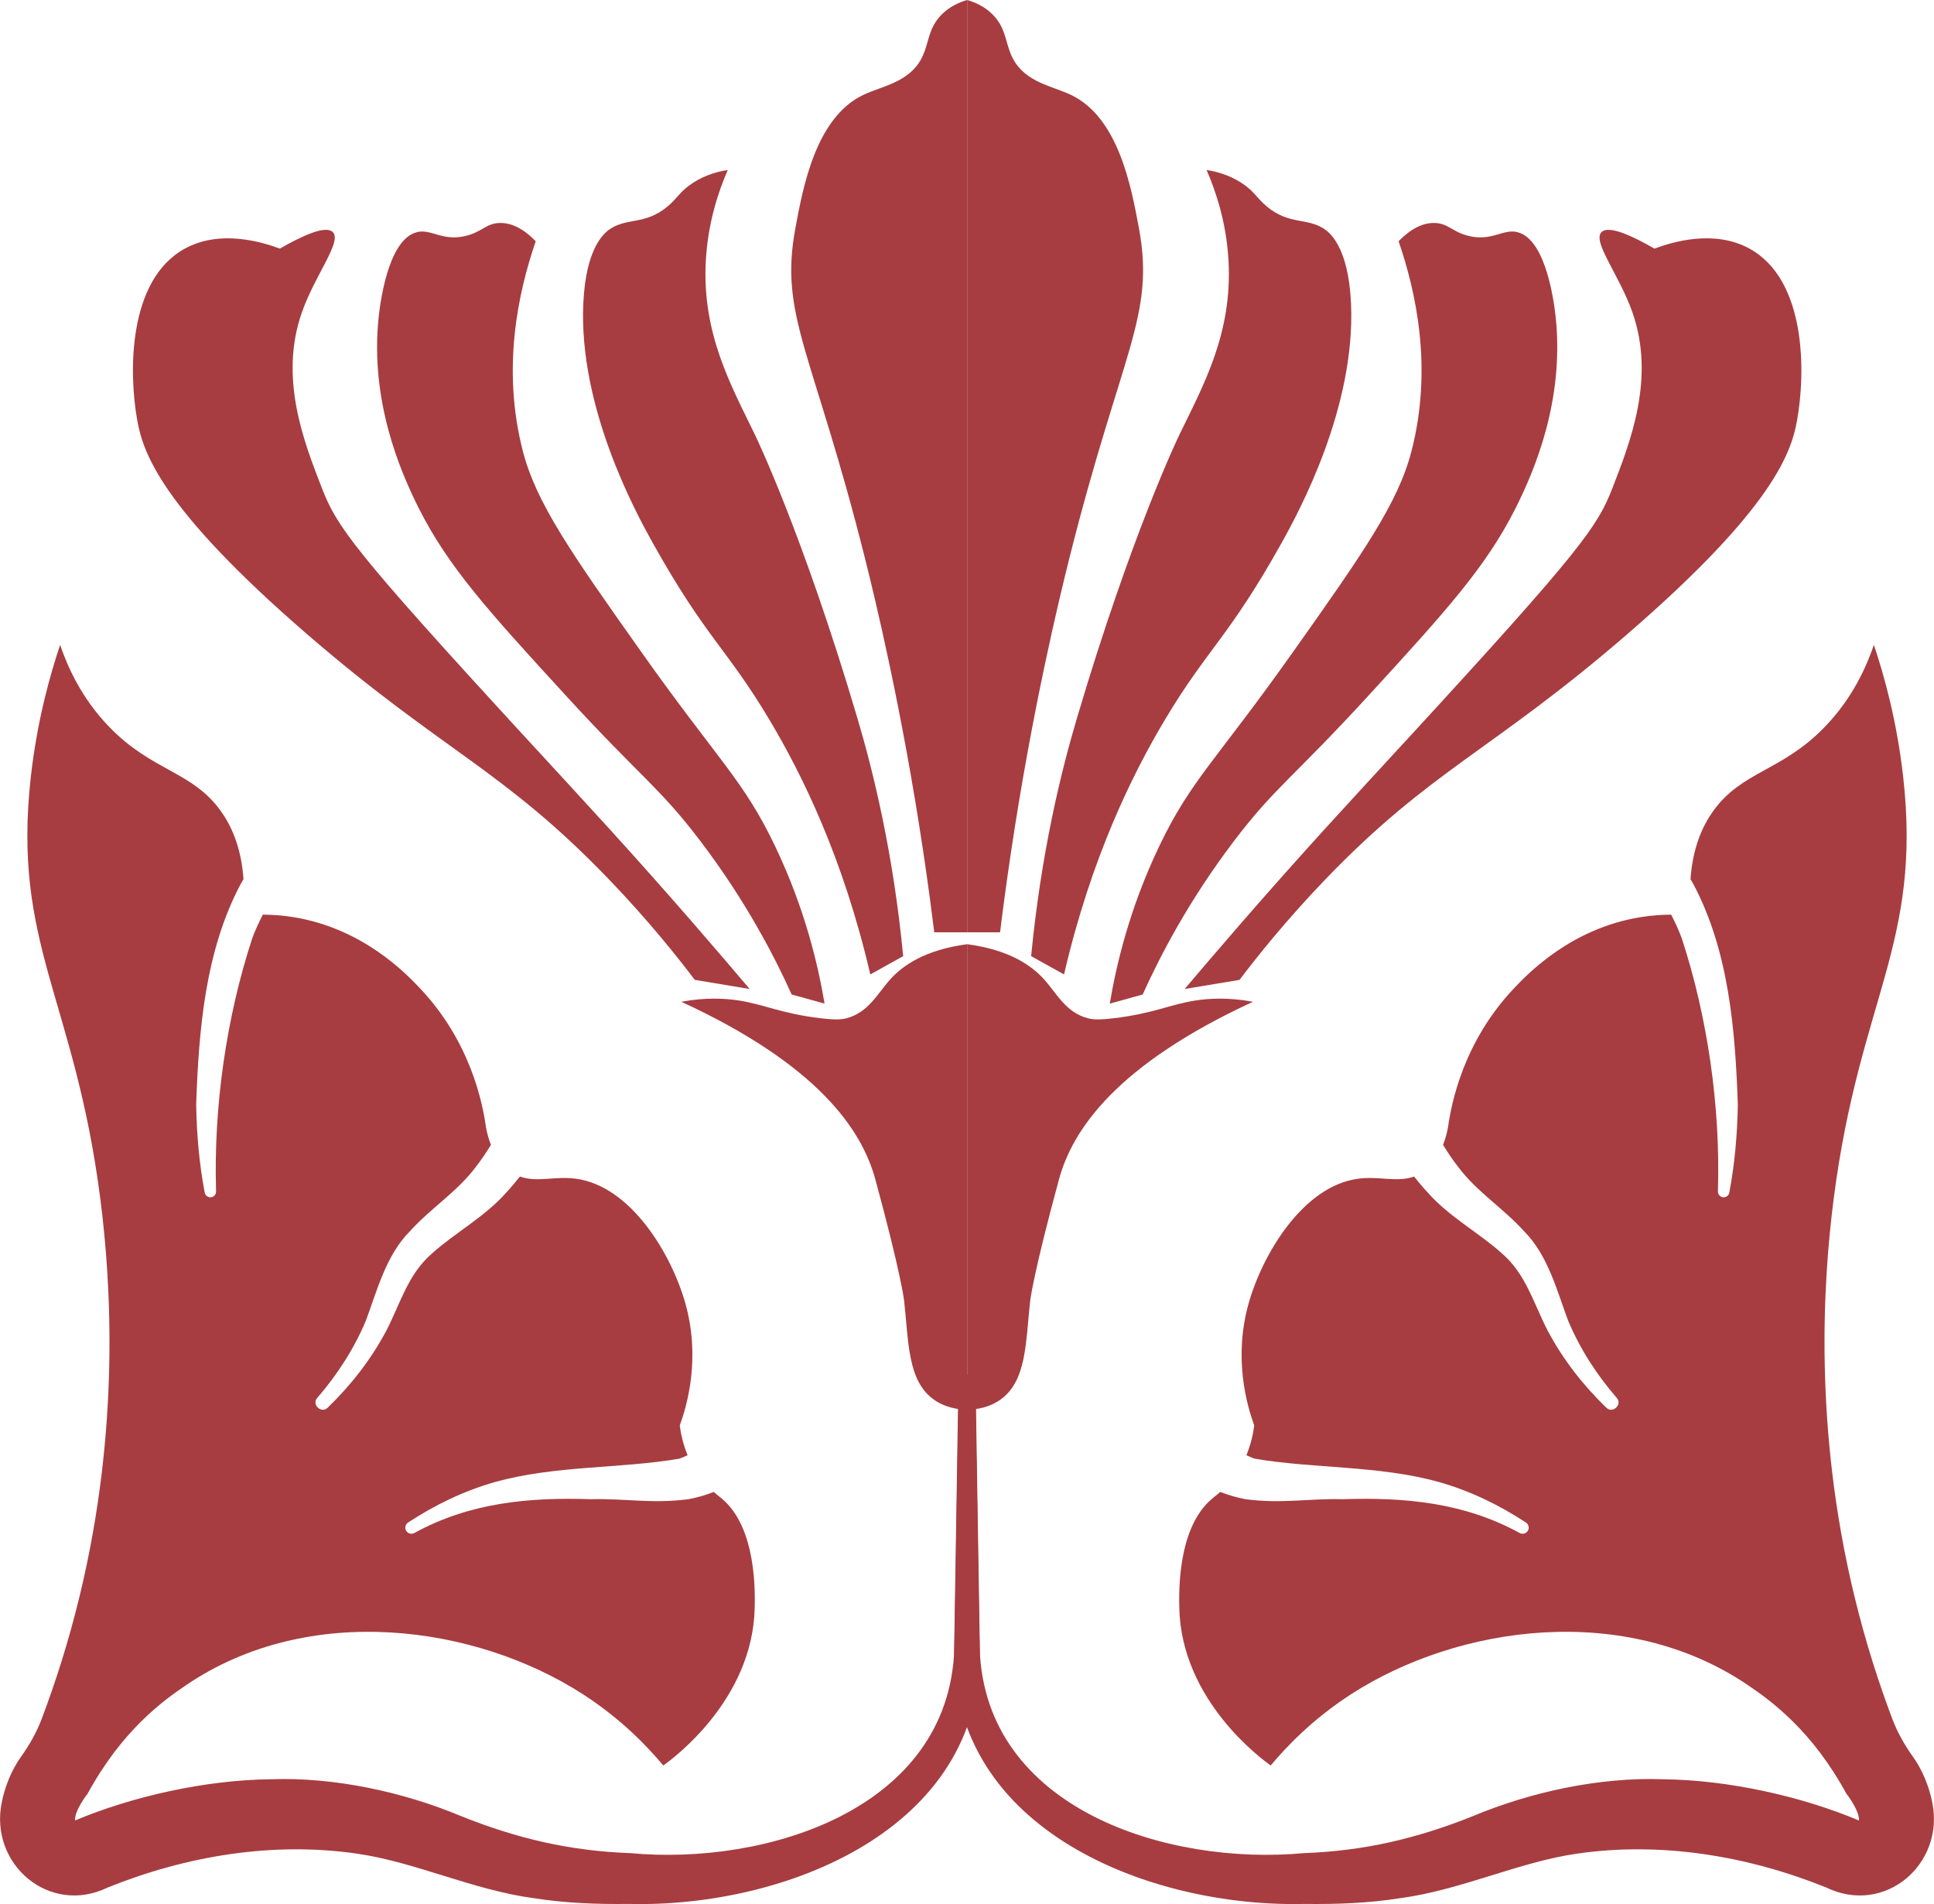
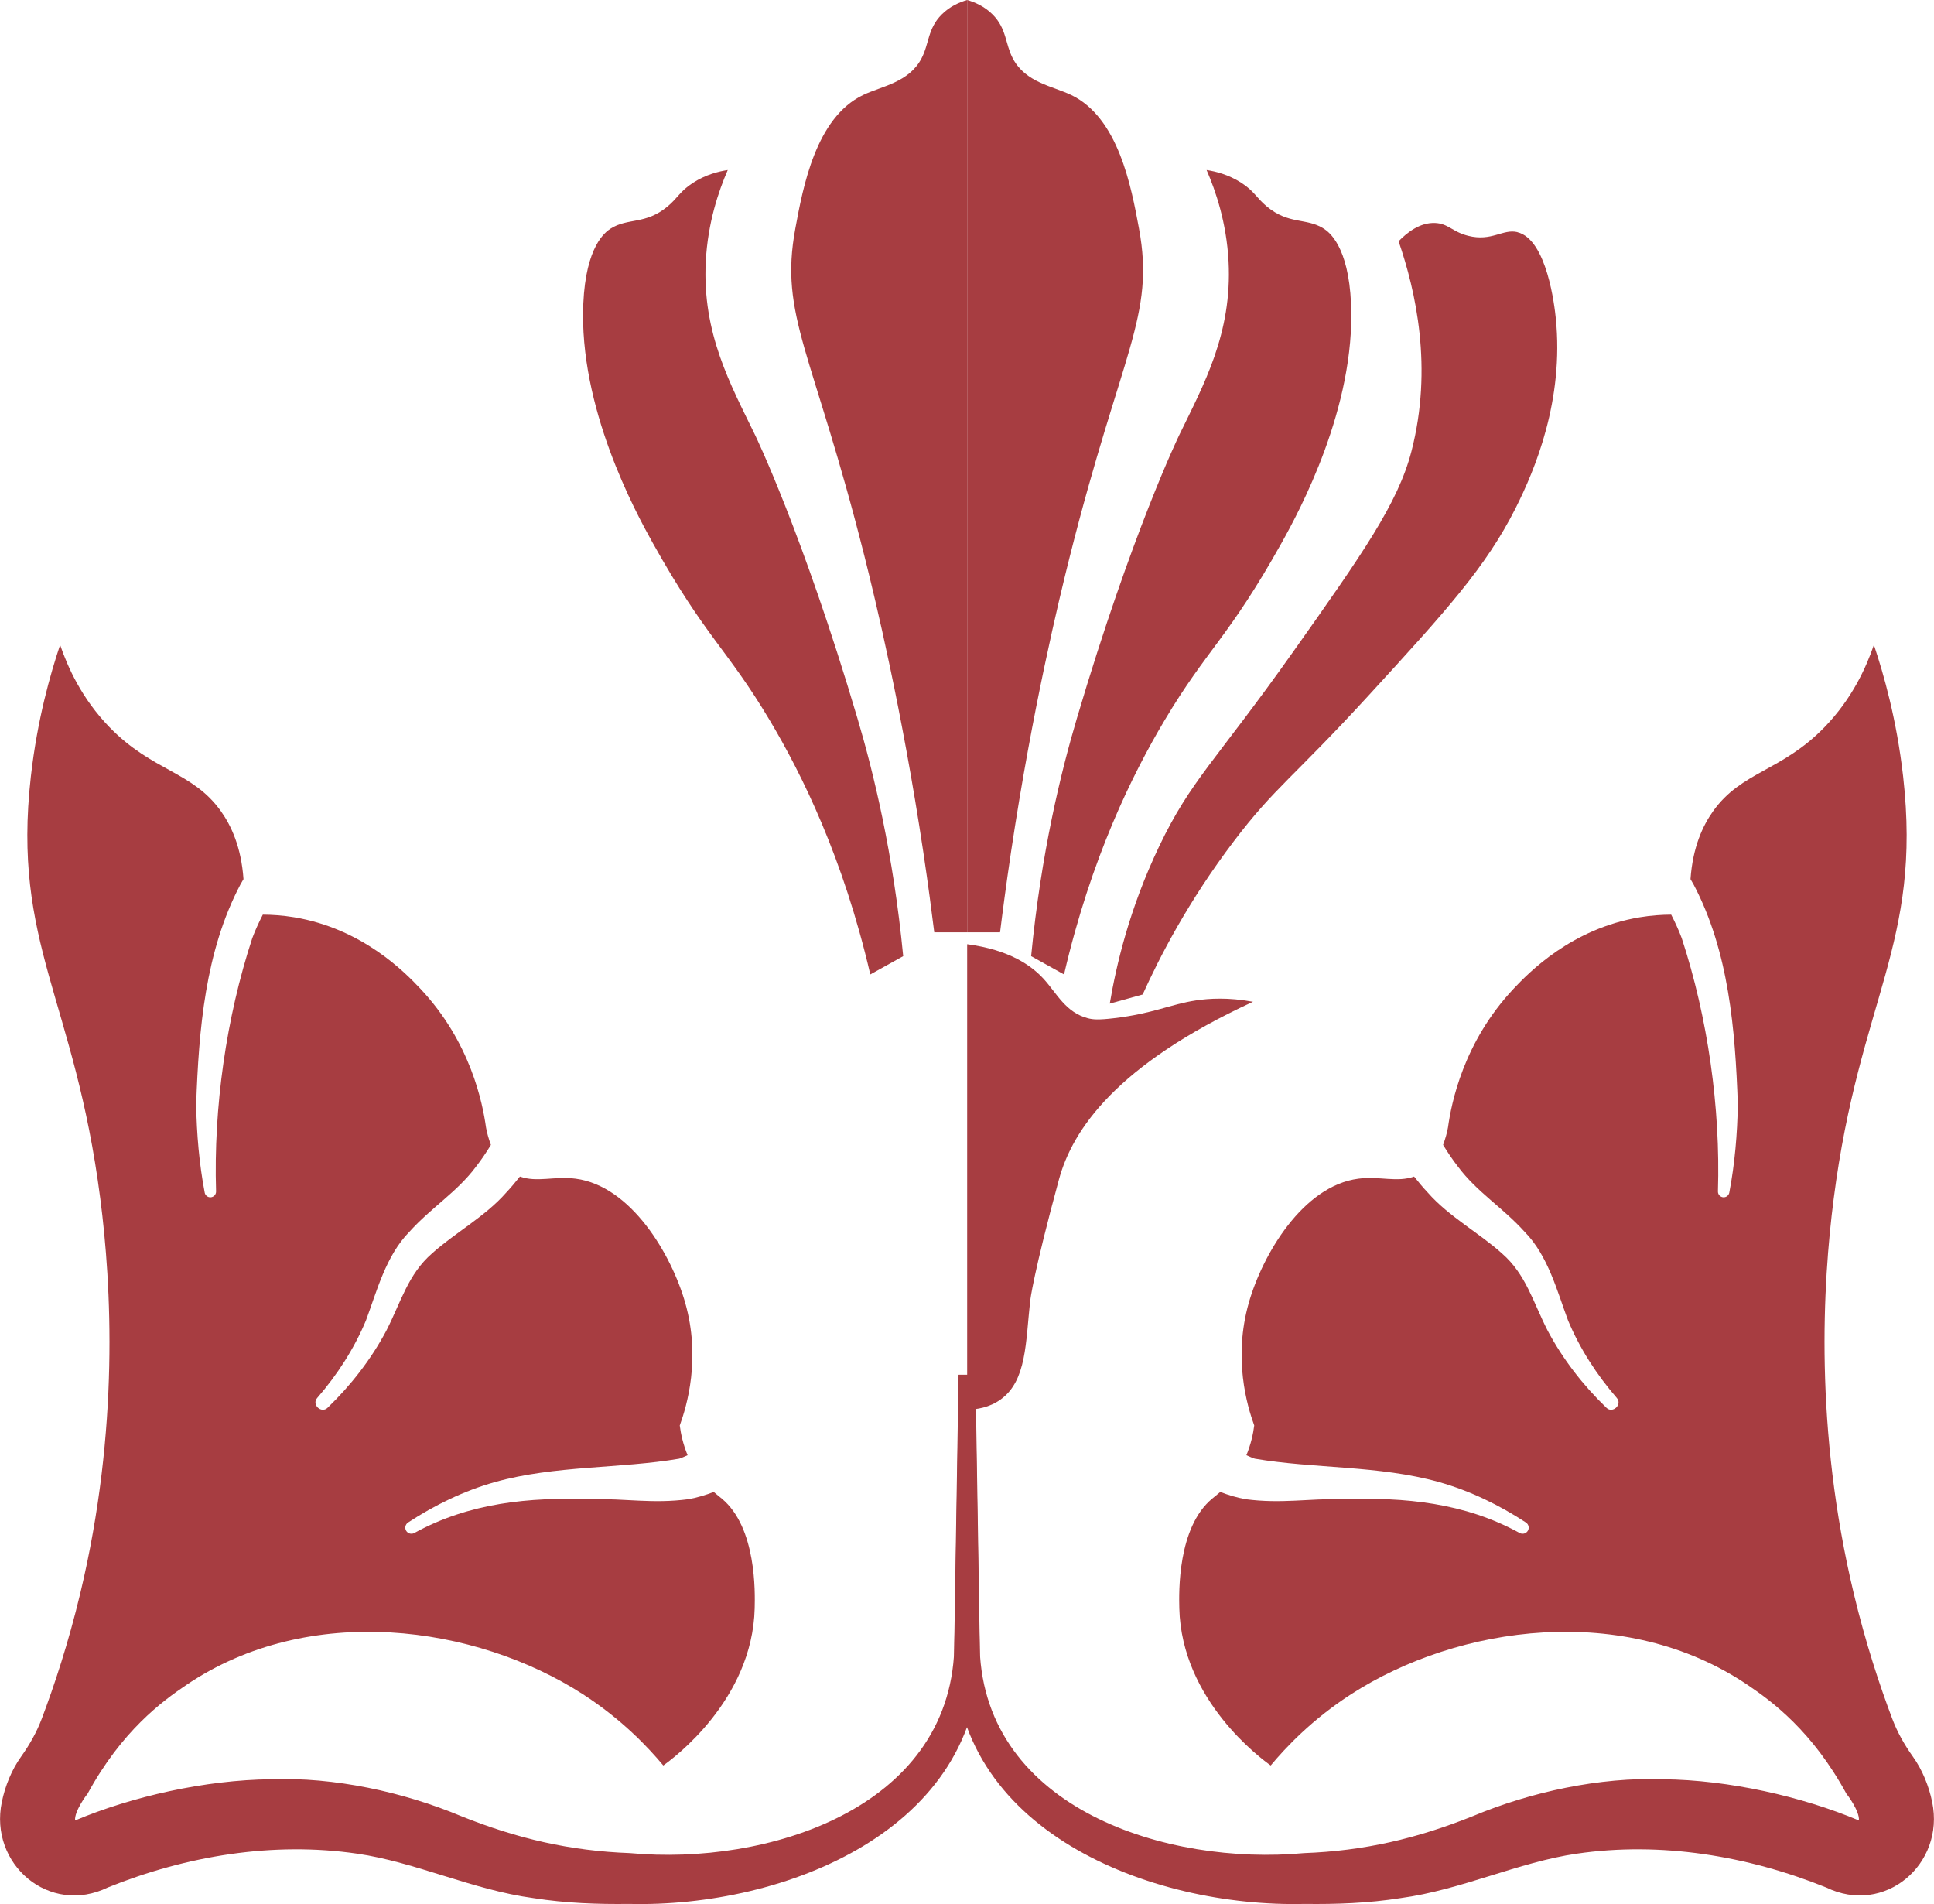
<svg xmlns="http://www.w3.org/2000/svg" id="Layer_2" viewBox="0 0 91.293 89.871">
  <g id="Components">
    <g id="dba6810d-2e06-488d-917b-7787f9e5b474_31">
-       <path d="M32.797,46.25c-.817-1.08-2.185-2.8-4.055-4.746-4.99-5.191-7.847-6.04-14.237-11.562-6.967-6.02-7.759-8.63-8.025-10.096-.403-2.227-.461-6.626,2.244-8.111,1.659-.911,3.625-.323,4.487,0,.986-.568,2.158-1.133,2.502-.776.439.454-.845,2.015-1.467,3.796-1.077,3.085.091,6.083.949,8.284.701,1.799,1.418,2.865,9.578,11.735,2.865,3.115,4.932,5.327,8.025,8.887,1.097,1.263,1.991,2.314,2.589,3.02-.863-.144-1.726-.288-2.589-.431Z" style="fill:#a73d41; stroke-width:0px;" />
-       <path d="M19.682,10.959c-1.4.337-1.758,3.524-1.812,4.055-.395,3.865.975,7.141,1.898,8.974,1.392,2.762,3.248,4.813,6.903,8.801,3.617,3.947,4.444,4.349,6.385,6.903,2.171,2.857,3.521,5.494,4.314,7.248.518.144,1.035.288,1.553.431-.301-1.794-.918-4.465-2.33-7.421-1.501-3.142-2.659-4.01-6.299-9.147-3.308-4.669-4.976-7.053-5.609-9.492-1.027-3.956-.203-7.576.604-9.923-.385-.398-.996-.894-1.726-.863-.621.027-.805.413-1.553.604-1.117.285-1.641-.338-2.33-.173Z" style="fill:#a73d41; stroke-width:0px;" />
      <path d="M34.351,8.025c-.428.065-1.034.214-1.639.604-.619.399-.709.708-1.208,1.122-1.04.862-1.862.521-2.675,1.036-.26.165-1.173.831-1.294,3.538-.22,4.897,2.45,9.819,3.279,11.304,2.503,4.482,3.499,4.974,5.522,8.37,1.524,2.558,3.467,6.489,4.746,11.994l1.553-.863c-.472-4.882-1.407-8.685-2.157-11.217-2.595-8.767-4.832-13.375-4.832-13.375-1.145-2.359-2.507-4.791-2.33-8.197.096-1.838.607-3.327,1.036-4.314Z" style="fill:#a73d41; stroke-width:0px;" />
      <path d="M44.446.69c-.661.669-.581,1.372-.949,2.071-.6,1.139-1.885,1.303-2.761,1.726-2.227,1.076-2.828,4.327-3.193,6.299-.765,4.136.826,5.777,3.279,15.531.49,1.951,1.753,7.159,2.761,13.893.238,1.593.409,2.912.518,3.796h1.553V0c-.337.097-.808.286-1.208.69Z" style="fill:#a73d41; stroke-width:0px;" />
-       <path d="M58.511,46.25c.817-1.08,2.185-2.8,4.055-4.746,4.99-5.191,7.847-6.04,14.237-11.562,6.967-6.02,7.759-8.63,8.025-10.096.403-2.227.461-6.626-2.244-8.111-1.659-.911-3.625-.323-4.487,0-.986-.568-2.158-1.133-2.502-.776-.439.454.845,2.015,1.467,3.796,1.077,3.085-.091,6.083-.949,8.284-.701,1.799-1.418,2.865-9.578,11.735-2.865,3.115-4.932,5.327-8.025,8.887-1.097,1.263-1.991,2.314-2.589,3.02.863-.144,1.726-.288,2.589-.431Z" style="fill:#a73d41; stroke-width:0px;" />
      <path d="M71.627,10.959c1.4.337,1.758,3.524,1.812,4.055.395,3.865-.975,7.141-1.898,8.974-1.392,2.762-3.248,4.813-6.903,8.801-3.617,3.947-4.444,4.349-6.385,6.903-2.171,2.857-3.521,5.494-4.314,7.248-.518.144-1.035.288-1.553.431.301-1.794.918-4.465,2.33-7.421,1.501-3.142,2.659-4.01,6.299-9.147,3.308-4.669,4.976-7.053,5.609-9.492,1.027-3.956.203-7.576-.604-9.923.385-.398.996-.894,1.726-.863.621.027.805.413,1.553.604,1.117.285,1.641-.338,2.33-.173Z" style="fill:#a73d41; stroke-width:0px;" />
      <path d="M56.958,8.025c.428.065,1.034.214,1.639.604.619.399.709.708,1.208,1.122,1.04.862,1.862.521,2.675,1.036.26.165,1.173.831,1.294,3.538.22,4.897-2.45,9.819-3.279,11.304-2.503,4.482-3.499,4.974-5.522,8.37-1.524,2.558-3.467,6.489-4.746,11.994-.518-.288-1.035-.576-1.553-.863.472-4.882,1.407-8.685,2.157-11.217,2.595-8.767,4.832-13.375,4.832-13.375,1.145-2.359,2.507-4.791,2.33-8.197-.096-1.838-.607-3.327-1.036-4.314Z" style="fill:#a73d41; stroke-width:0px;" />
      <path d="M46.862.69c.661.669.581,1.372.949,2.071.6,1.139,1.885,1.303,2.761,1.726,2.227,1.076,2.828,4.327,3.193,6.299.765,4.136-.826,5.777-3.279,15.531-.49,1.951-1.753,7.159-2.761,13.893-.238,1.593-.409,2.912-.518,3.796h-1.553c0-14.669,0-29.338,0-44.006.337.097.808.286,1.208.69Z" style="fill:#a73d41; stroke-width:0px;" />
-       <path d="M45.654,44.567v21.973c-.438-.012-1.048-.099-1.585-.488-1.229-.887-1.173-2.69-1.391-4.66,0,0-.138-1.242-1.359-5.727-.638-2.344-2.711-5.407-9.157-8.381,1.171-.218,2.083-.156,2.686-.065,1.231.187,2.011.621,3.883.841.735.087.987.064,1.23,0,1.043-.273,1.464-1.176,2.071-1.844.596-.656,1.643-1.386,3.624-1.65Z" style="fill:#a73d41; stroke-width:0px;" />
      <path d="M45.654,44.567c0,7.324,0,14.649,0,21.973.438-.012,1.048-.099,1.585-.488,1.229-.887,1.173-2.69,1.391-4.66,0,0,.138-1.242,1.359-5.727.638-2.344,2.711-5.407,9.157-8.381-1.171-.218-2.083-.156-2.686-.065-1.231.187-2.011.621-3.883.841-.735.087-.987.064-1.23,0-1.043-.273-1.464-1.176-2.071-1.844-.596-.656-1.643-1.386-3.624-1.65Z" style="fill:#a73d41; stroke-width:0px;" />
      <path d="M46.044,64.888h-.779c-.049,2.849-.16,10.167-.217,12.931-.258,7.577-8.863,10.248-15.311,9.648-2.83-.102-5.337-.689-7.976-1.748-2.717-1.136-5.974-1.848-8.979-1.738-3.103.034-6.553.815-9.237,1.945-.047-.429.567-1.25.578-1.241,1.627-2.995,3.539-4.387,4.666-5.15,5.805-3.933,13.662-2.833,18.724.431,1.855,1.196,3.1,2.531,3.797,3.365.452-.321,4.21-3.081,4.314-7.42.018-.742.091-3.813-1.553-5.177-.095-.079-.231-.185-.381-.314-.383.149-.779.267-1.19.342-1.714.226-2.974-.041-4.594.001-2.939-.1-5.748.164-8.353,1.598-.141.074-.316.019-.389-.123-.069-.132-.023-.294.098-.375,1.253-.82,2.628-1.495,4.108-1.911,2.82-.79,5.911-.626,8.693-1.102.137-.041.262-.109.394-.163-.212-.519-.322-1.015-.369-1.405.34-.937.998-3.172.259-5.781-.647-2.284-2.557-5.529-5.177-5.867-.995-.129-1.823.188-2.628-.101-.208.261-.421.518-.651.762-.994,1.133-2.444,1.914-3.502,2.871-1.125.981-1.457,2.275-2.144,3.624-.726,1.373-1.685,2.599-2.78,3.655-.294.293-.77-.151-.489-.465.955-1.103,1.746-2.333,2.298-3.654.51-1.362.939-3.057,2.049-4.183,1.042-1.155,2.253-1.877,3.148-3.079.255-.326.485-.671.702-1.025-.107-.286-.187-.572-.231-.822-.158-1.134-.72-4.027-3.106-6.558-.711-.754-2.726-2.831-5.954-3.365-.543-.09-1.037-.12-1.476-.123-.184.359-.354.725-.498,1.11-1.232,3.759-1.832,7.996-1.709,11.954.004.149-.114.273-.263.278-.134.004-.248-.092-.273-.22-.261-1.37-.38-2.769-.403-4.173.124-3.516.421-7.21,2.088-10.371.051-.086.098-.169.146-.254-.108-1.526-.585-2.531-1.064-3.204-1.349-1.894-3.226-1.871-5.263-3.969-1.303-1.342-1.969-2.827-2.33-3.883-.453,1.349-1.075,3.509-1.381,6.213-.894,7.917,2.062,10.473,3.279,19.932.519,4.034.918,10.845-.95,18.638-.56,2.337-1.22,4.328-1.815,5.903-.241.638-.574,1.228-.971,1.783-.448.624-.761,1.397-.914,2.15-.608,2.93,2.242,5.375,5.01,4.028,3.714-1.497,7.81-2.17,11.763-1.593,2.757.398,5.454,1.713,8.327,2.099,1.512.24,3.043.292,4.519.273,7.279.181,16.665-3.463,16.548-12.023-.043-2.797-.157-10.051-.207-12.953Z" style="fill:#a73d41; stroke-width:0px;" />
      <path d="M45.249,64.888h.779c.049,2.849.16,10.167.217,12.931.258,7.577,8.863,10.248,15.311,9.648,2.83-.102,5.337-.689,7.976-1.748,2.717-1.136,5.974-1.848,8.979-1.738,3.103.034,6.553.815,9.237,1.945.047-.429-.567-1.25-.578-1.241-1.627-2.995-3.539-4.387-4.666-5.15-5.805-3.933-13.662-2.833-18.724.431-1.855,1.196-3.1,2.531-3.797,3.365-.452-.321-4.21-3.081-4.314-7.42-.018-.742-.091-3.813,1.553-5.177.095-.079.231-.185.381-.314.383.149.779.267,1.19.342,1.714.226,2.974-.041,4.594.001,2.939-.1,5.748.164,8.353,1.598.141.074.316.019.389-.123.069-.132.023-.294-.098-.375-1.253-.82-2.628-1.495-4.108-1.911-2.82-.79-5.911-.626-8.693-1.102-.137-.041-.262-.109-.394-.163.212-.519.322-1.015.369-1.405-.34-.937-.998-3.172-.259-5.781.647-2.284,2.557-5.529,5.177-5.867.995-.129,1.823.188,2.628-.101.208.261.421.518.651.762.994,1.133,2.444,1.914,3.502,2.871,1.125.981,1.457,2.275,2.144,3.624.726,1.373,1.685,2.599,2.78,3.655.294.293.77-.151.489-.465-.955-1.103-1.746-2.333-2.298-3.654-.51-1.362-.939-3.057-2.049-4.183-1.042-1.155-2.253-1.877-3.148-3.079-.255-.326-.485-.671-.702-1.025.107-.286.187-.572.231-.822.158-1.134.72-4.027,3.106-6.558.711-.754,2.726-2.831,5.954-3.365.543-.09,1.037-.12,1.476-.123.184.359.354.725.498,1.11,1.232,3.759,1.832,7.996,1.709,11.954-.004.149.114.273.263.278.134.004.248-.092.273-.22.261-1.37.38-2.769.403-4.173-.124-3.516-.421-7.21-2.088-10.371-.051-.086-.098-.169-.146-.254.108-1.526.585-2.531,1.064-3.204,1.349-1.894,3.226-1.871,5.263-3.969,1.303-1.342,1.969-2.827,2.33-3.883.453,1.349,1.075,3.509,1.381,6.213.894,7.917-2.062,10.473-3.279,19.932-.519,4.034-.918,10.845.95,18.638.56,2.337,1.22,4.328,1.815,5.903.241.638.574,1.228.971,1.783.448.624.761,1.397.914,2.15.608,2.93-2.242,5.375-5.01,4.028-3.714-1.497-7.81-2.17-11.763-1.593-2.757.398-5.454,1.713-8.327,2.099-1.512.24-3.043.292-4.519.273-7.279.181-16.665-3.463-16.548-12.023.043-2.797.157-10.051.207-12.953Z" style="fill:#a73d41; stroke-width:0px;" />
    </g>
  </g>
</svg>